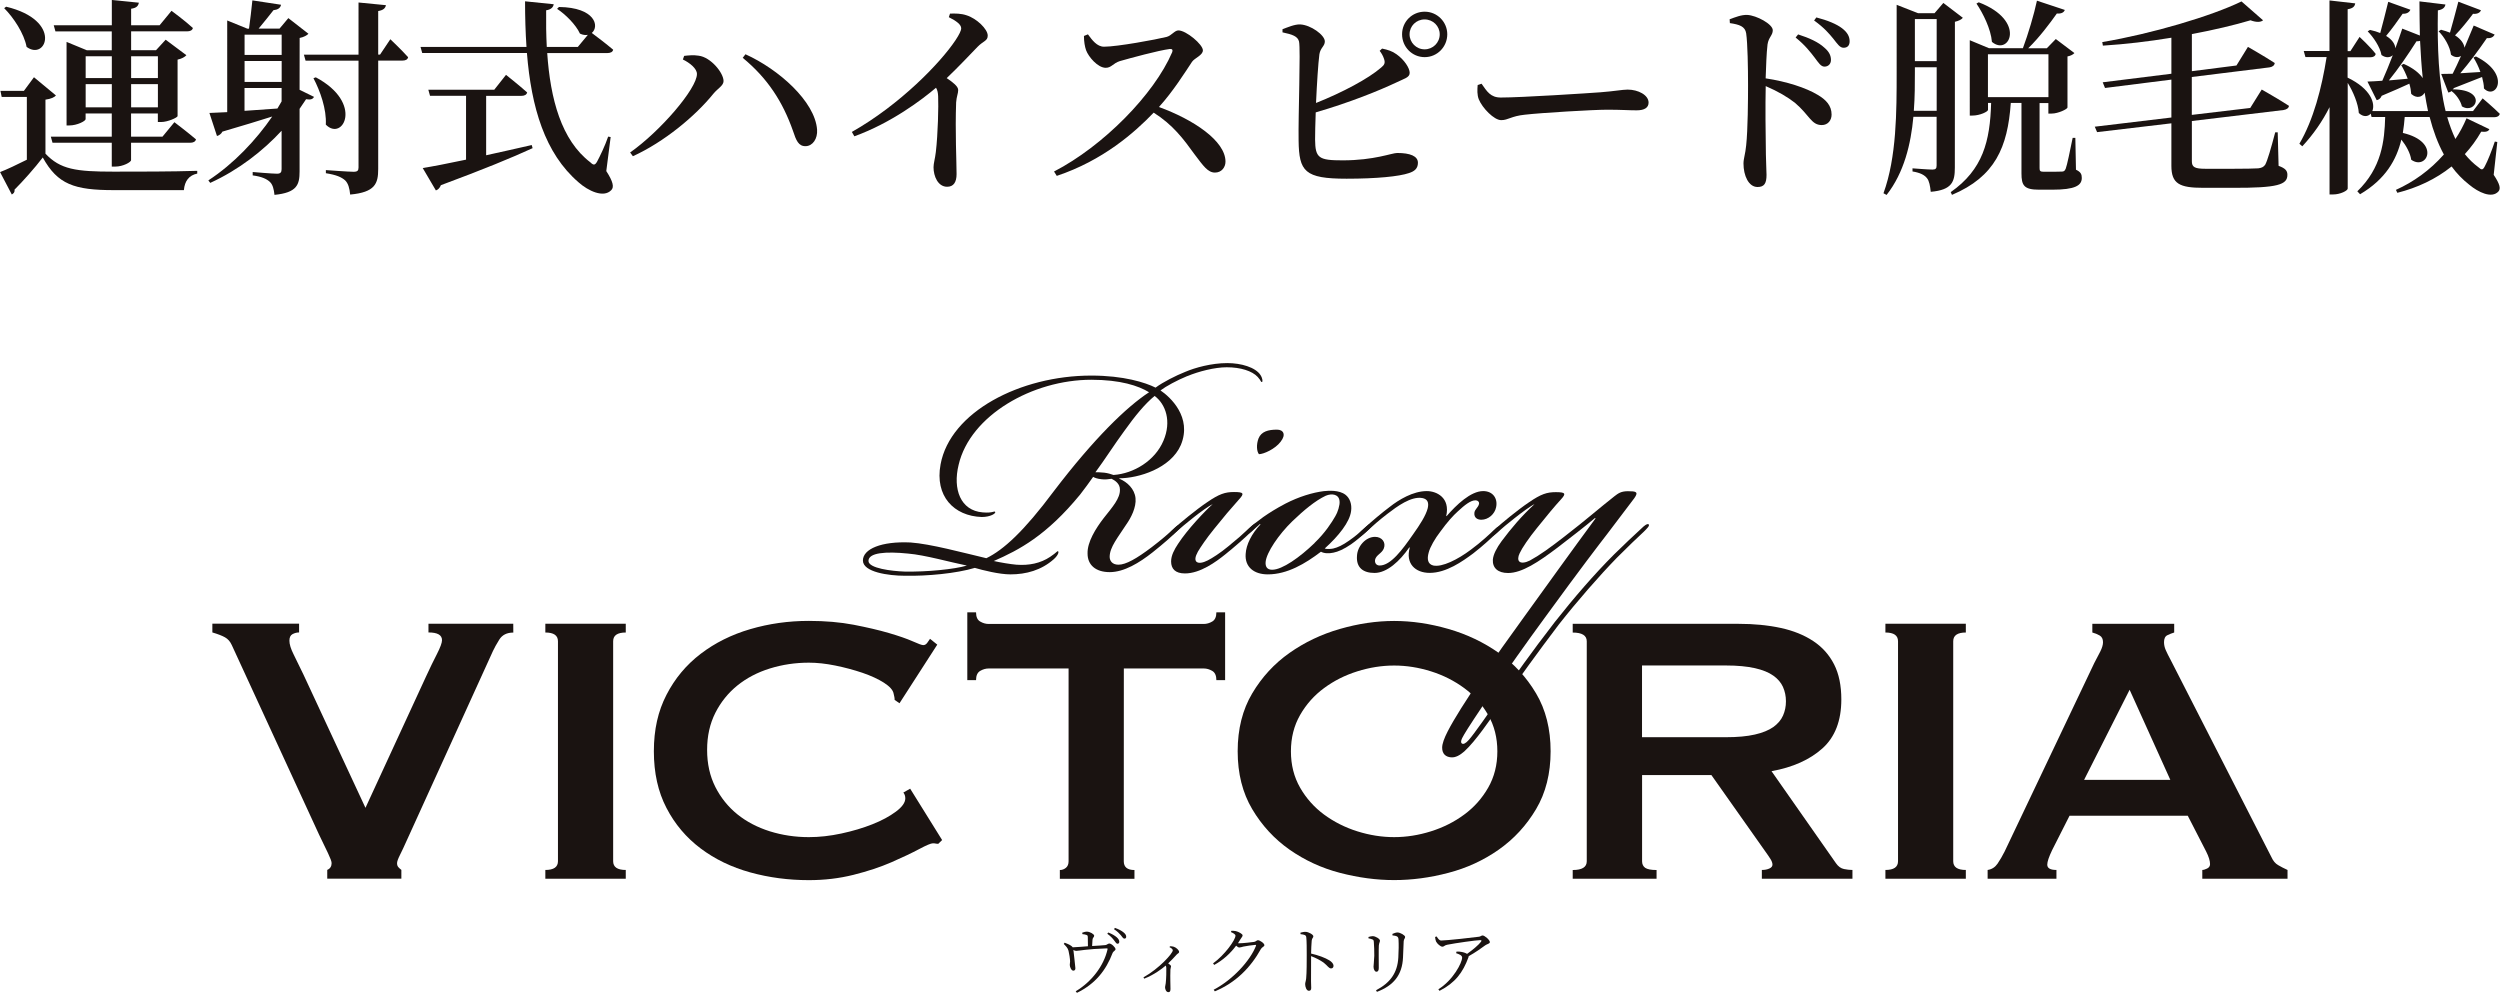
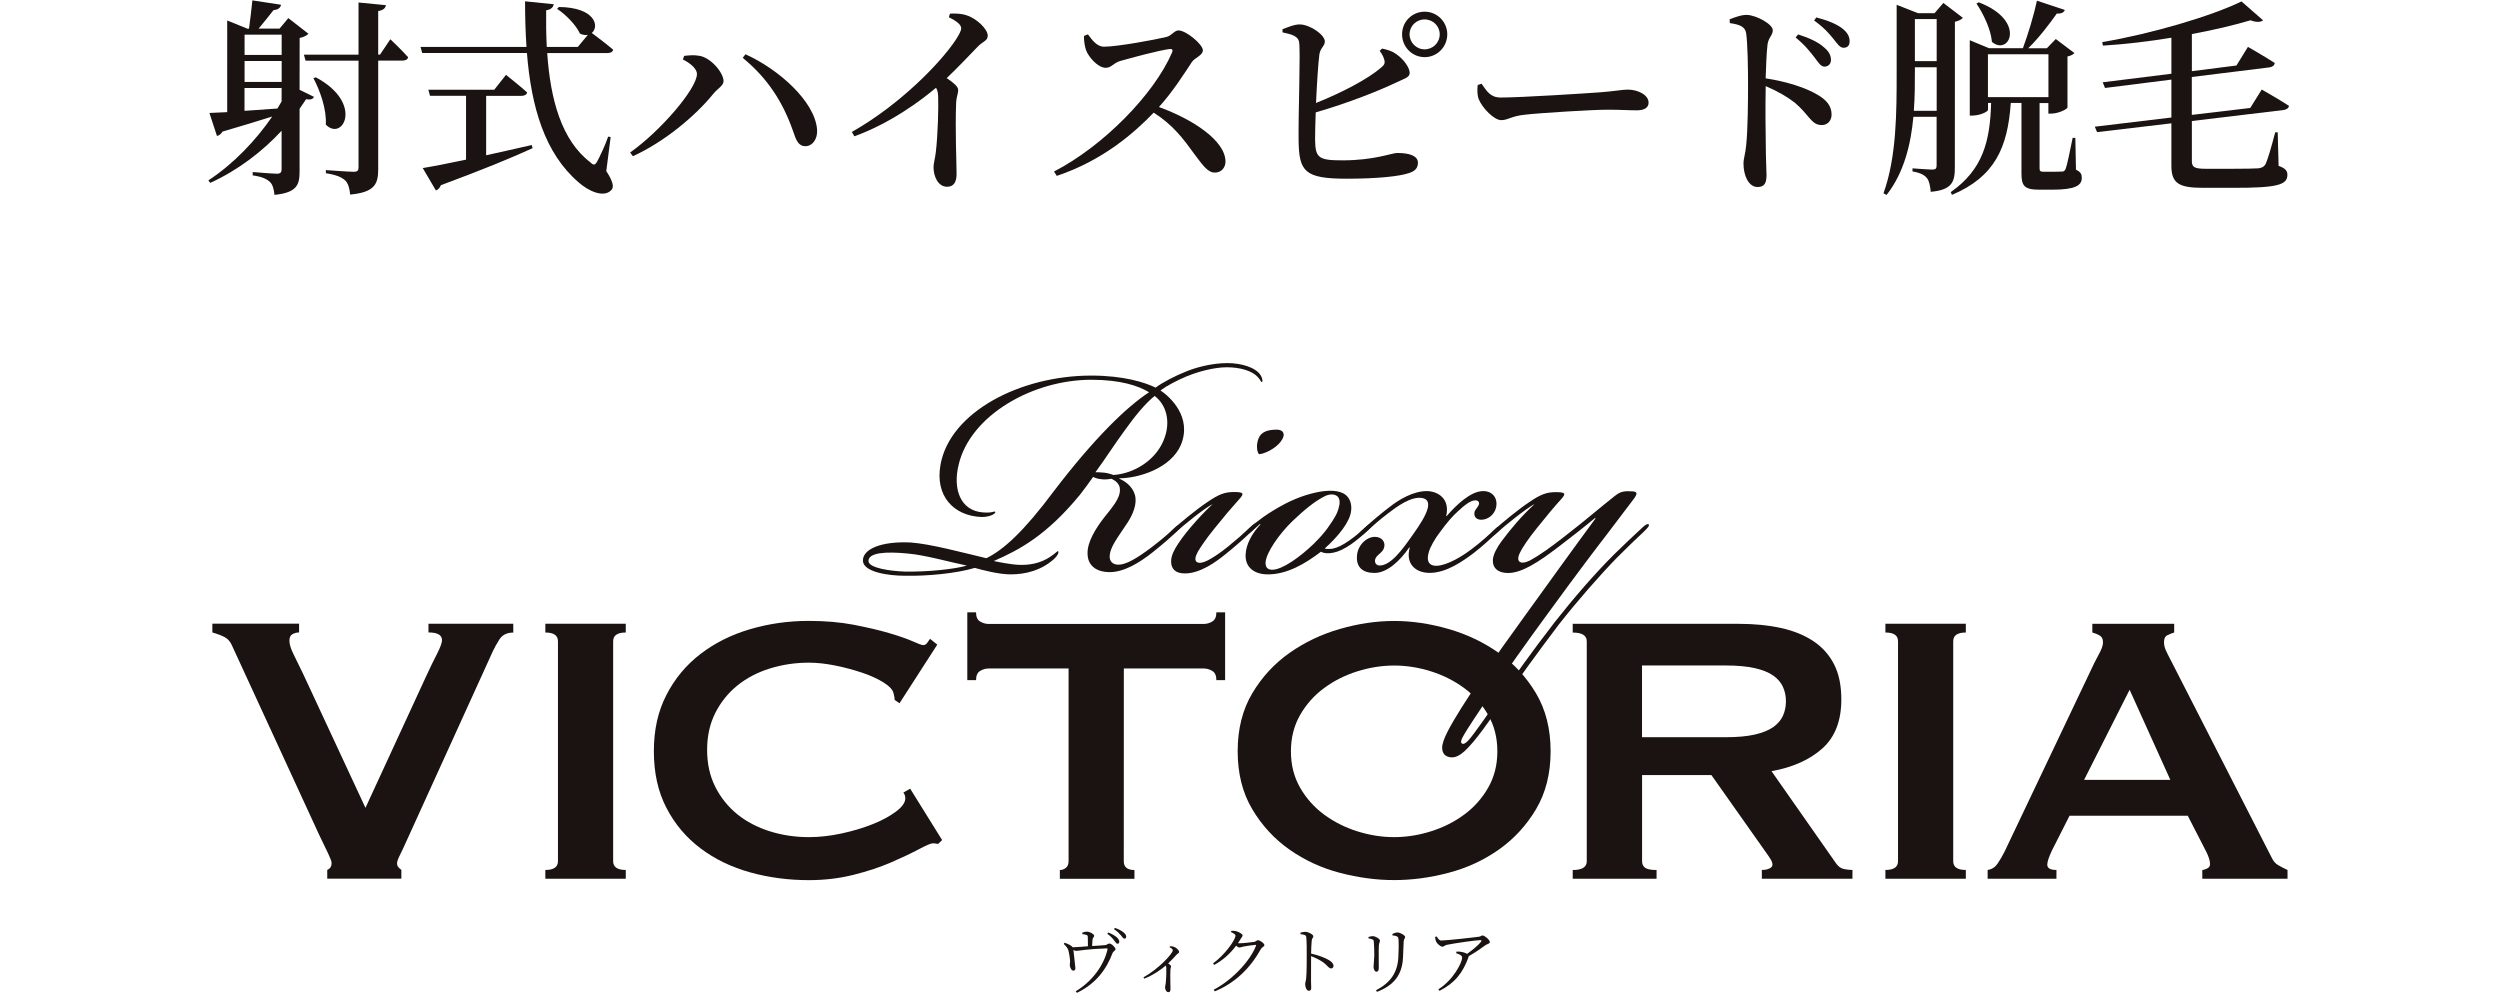
<svg xmlns="http://www.w3.org/2000/svg" id="_レイヤー_2" data-name="レイヤー 2" viewBox="0 0 400.39 159.01">
  <defs>
    <style>
      .cls-1 {
        fill: #1a1311;
        stroke-width: 0px;
      }
    </style>
  </defs>
  <g id="_レイアウト" data-name="レイアウト">
    <g>
      <g>
        <path class="cls-1" d="m190.15,60.23c-1.63.67-3.41,1.63-4.29,2.3,1.55,1.04,5.11,4.29,3.26,8.74-1.63,3.77-6.81,5.33-9.85,5.33v.07c1.26.52,2.44,1.63,2.59,3.11.15,1.48-.74,3.18-1.48,4.22-1.33,2.07-2.66,3.63-2.66,5.18,0,.59.37,1.26,1.41,1.26,1.18,0,2.89-.96,5.33-2.81,1.55-1.18,2.74-2.22,3.55-2.96.45-.44.81-.74,1.04-.52.15.15-.07.44-.52.89-.89.89-2.15,2-3.92,3.41-2.15,1.7-4.59,3.18-6.88,3.18s-3.55-1.18-3.55-2.96c-.07-1.85,1.33-4.07,2.59-5.7,1.41-1.78,2.66-3.18,2.59-4.59,0-.89-.74-1.41-1.33-1.7-.44.07-1.11.15-1.63.07-.67-.07-1.04-.22-1.33-.37-.52.74-1.48,2.07-2.07,2.81-5.4,6.59-9.77,8.88-13.84,10.66.96.22,2.74.52,3.63.59,2,.15,3.85-.22,5.4-1.26,1.11-.74,1.11-.96,1.26-.89.15.07.07.59-.67,1.26-2,1.78-4.44,2.44-6.96,2.44-1.78,0-4.44-.67-5.7-1.04-2.96.89-7.63,1.33-11.18,1.26-2.67,0-6.74-.59-6.74-2.44s2.96-3.11,7.63-2.89c3.18.22,8.37,1.63,12.14,2.52,2.74-1.33,6-4.29,10.81-10.74,6.44-8.44,11.62-13.47,15.25-15.84-1.7-1.04-4.59-2-9.25-2-9.4,0-19.4,5.7-21.25,13.62-.96,3.92.3,7.33,3.85,7.62,1.7.15,1.85-.3,2-.07.15.22-.74.81-2.15.81-4.44-.15-7.55-3.33-6.59-8.44,1.55-8.37,12.73-14.21,24.14-14.21,5.18,0,8.66,1.11,10.29,1.93,1.19-.89,3.26-1.93,4.74-2.52,1.56-.67,4.22-1.41,6.74-1.41,2.22,0,4.52.67,5.33,1.92.37.59.37,1.11.22,1.11-.22,0-.07-.15-.67-.81-.89-.96-2.74-1.55-4.96-1.55-1.93,0-4.52.67-6.29,1.41m-44.72,28.43c-3.63-.37-6.37-.15-6.37,1.18,0,1.19,3.78,1.63,5.77,1.7,3.63.07,7.99-.37,9.99-.96-2.59-.52-6.74-1.7-9.4-1.92m34.65-19.69c-1.63,2.22-3.18,4.66-4.66,6.66.3,0,.74,0,1.41.07.59.07,1.04.22,1.48.37,3.26-.22,6.66-2.3,8-5.48,1.33-3.11.37-5.85-1.41-7.18-1.55,1.26-3.18,3.26-4.81,5.55" />
        <path class="cls-1" d="m191.04,82.96c-1.11.89-1.92,1.56-2.66,2.22-.59.52-.89.74-1.11.59-.15-.15,0-.45.81-1.19.81-.74,3.48-2.96,5.26-4.15,1.93-1.33,2.89-1.63,4.29-1.63,1.56,0,1.7.22.81,1.18-1.33,1.48-2.52,2.89-4,4.74-1.26,1.55-2.15,2.89-2.59,3.63-.44.81-.52,1.33-.22,1.63.37.29,1.04.15,1.78-.22.74-.37,2-1.18,3.26-2.22,1.55-1.26,2.22-1.85,3.4-2.96.67-.59.96-.89,1.18-.67.22.22-.59.96-.81,1.19-.89.89-2.74,2.52-4.22,3.7-1.48,1.19-4,3.04-6.44,3.04-1.55,0-2.22-.74-2.22-1.92,0-.96.52-1.92,1.11-2.81,1.48-2.29,4.37-5.33,5.55-6.37-.52.22-2.07,1.33-3.18,2.22m14.07-12.22c-.89,1.18-2.74,2-3.48,2-.37-.44-.44-1.55-.07-2.52.45-1.11,1.55-1.41,2.96-1.41,1.04,0,1.48.81.59,1.92" />
        <path class="cls-1" d="m213.55,87.84c.67-.15,1.48-.52,2.52-1.26.96-.67,1.55-1.18,2.37-1.92.67-.59,1.04-.96,1.26-.74.22.22-.22.67-.96,1.33-.67.59-1.41,1.26-2.37,1.93-1.19.81-2.07,1.18-2.81,1.33-.67.15-1.48.15-2-.15-2.52,1.92-5.4,3.63-8.51,3.63-2.22,0-3.7-1.18-3.55-3.26.07-1.48.96-3.26,2.37-4.74l-.07-.07c-.52.44-.81.74-1.33,1.19-.52.44-.81.59-.96.44-.15-.22.22-.59.52-.89.52-.52,1.55-1.33,2.29-1.85.96-.67,2-1.33,3.55-2.15,2.15-1.11,4.37-1.78,6.15-2,.74-.07,2.44-.22,3.48.59.67.52,1.04,1.48.89,2.59-.22,1.78-2,4-4.22,6,.3.15,1.11.07,1.41,0m-3.04-.89c1.7-1.63,2.74-3.26,3.33-4.29.37-.59.74-1.78.67-2.37-.07-1.11-1.18-1.33-2.22-.89-1.7.81-3.48,2.3-5.33,4.07-2.22,2.15-4.15,5.03-4.29,6.52-.07.74.22,1.26,1.04,1.26,1.63,0,4.44-2,6.81-4.29" />
        <path class="cls-1" d="m225.69,87.69c-1.48,2.15-3.55,4.07-5.55,4.07-1.78,0-2.96-.81-2.81-2.74.07-1.55,1.41-3.04,2.89-3.04,1.11,0,1.78.89,1.41,1.85-.3.81-1.26,1.04-1.41,1.85-.07.59.3.89.74.89,1.78,0,3.63-2.52,5.33-4.96,1.11-1.56,2.07-3.04,2.37-4.22.22-.96-.07-1.48-.89-1.63-1.78-.3-4,1.33-5.55,2.52-1.26.96-2.44,2-3.41,2.89-.59.52-1.04.96-1.26.74-.15-.15.22-.67.89-1.26,1.18-1.11,2.96-2.59,4.15-3.48,1.41-1.11,3.7-2.52,5.92-2.52,1.55,0,3.78,1.04,3.11,4h.07c1.55-1.78,3.85-4,5.85-4,1.55,0,2.37,1.18,2.07,2.59-.22,1.11-1.26,2-2.37,2-.59,0-1.19-.3-1.11-1.11.07-.59.59-.81.74-1.41.07-.3-.15-.59-.59-.59-.74,0-1.7.74-2.81,1.78-.74.67-1.63,1.63-2.81,3.26-.81,1.04-1.63,2.44-1.85,3.33-.29,1.04-.15,1.85.74,2.07,1.41.3,3.92-.96,6-2.52,1.63-1.19,3.11-2.59,4-3.41.37-.37.59-.37.74-.22.15.15,0,.37-.44.81-.96.89-2.37,2.22-3.92,3.41-1.7,1.26-4.29,3.11-6.96,3.11-2.29,0-3.92-1.48-3.18-4.07" />
        <path class="cls-1" d="m255.45,82.96c-1.48,1.26-4.07,3.26-6,4.74-3.04,2.3-5.7,4.07-7.92,4.07-1.63,0-2.52-.81-2.44-2.15.07-.81.59-1.85,1.41-2.96,1.55-2.07,3.18-4,5.26-5.92-.52.22-2.15,1.41-3.26,2.3-1.11.89-1.85,1.48-2.59,2.15-.59.52-.89.74-1.11.59-.15-.15,0-.45.81-1.18.81-.74,3.48-2.96,5.26-4.15,1.93-1.33,2.89-1.63,4.3-1.63,1.55,0,1.7.22.81,1.18-.96,1.04-2.37,2.74-3.85,4.59-1.26,1.55-2.37,3.18-2.74,4-.3.59-.3,1.11-.07,1.33.29.3.96.22,1.7-.15,1.63-.89,3.26-2.07,5.55-3.85,3.55-2.74,5.63-4.59,7.99-6.44.59-.45,1.04-.81,2.15-.81,1.26,0,1.78.07,1.04,1.11l-4.37,5.77c-1.26,1.63-4.22,5.48-9.77,13.1-6.52,8.88-12.07,17.18-13.1,18.95-.59.96-.59,1.33-.37,1.48.22.15.59,0,1.11-.59.74-.81,3.33-4.52,5.4-7.48,1.7-2.37,4.52-6.44,8.37-11.4,3.04-3.85,6.29-7.62,9.48-10.81,1.11-1.11,3.55-3.41,4.52-4.29.22-.22.81-.74,1.04-.52.15.22-.22.59-.81,1.18-.96.89-2.52,2.37-4.29,4.15-2.81,2.89-6.37,6.96-9.33,10.73-3.48,4.59-6.51,8.81-8.81,12.14-2.37,3.33-4.44,6.44-6.29,8.14-.67.59-1.41,1.04-2.15.96-.81-.07-1.41-.52-1.41-1.55,0-1.26,1.33-3.55,3.03-6.29,2.67-4.22,4.74-7.25,9.99-14.51,3.85-5.33,7.62-10.59,11.55-15.92" />
        <path class="cls-1" d="m82.21,101.31c-1.04,0-1.78.38-2.25,1.13-.46.75-.8,1.36-1.01,1.82l-13.73,30.18c-.46,1.04-.85,1.86-1.16,2.48-.31.62-.47,1.06-.47,1.32s.06.46.19.62c.13.15.3.31.5.46v1.4h-11.87v-1.4c.47-.2.7-.57.7-1.09,0-.26-.2-.79-.58-1.59-.39-.8-.87-1.8-1.44-2.99l-13.97-30.34c-.26-.57-.62-.98-1.09-1.24-.46-.26-1.14-.52-2.02-.78v-1.4h13.89v1.4c-.36,0-.71.09-1.05.27-.34.18-.5.53-.5,1.05,0,.57.22,1.29.66,2.17.44.88.97,1.97,1.59,3.26l9.93,21.34,9.7-21.03c.62-1.34,1.2-2.55,1.75-3.61.54-1.06.81-1.8.81-2.21,0-.83-.72-1.24-2.17-1.24v-1.4h13.58" />
        <path class="cls-1" d="m87.34,139.33c1.34,0,2.02-.46,2.02-1.4v-35.23c0-.93-.67-1.4-2.02-1.4v-1.4h12.88v1.4c-1.35,0-2.02.47-2.02,1.4v35.23c0,.93.67,1.4,2.02,1.4v1.4h-12.88" />
        <path class="cls-1" d="m150.27,135.14c-.16,0-.3-.01-.43-.04-.13-.03-.27-.04-.43-.04-.31,0-1.05.31-2.21.93-1.16.62-2.64,1.32-4.42,2.1-1.79.78-3.82,1.45-6.09,2.02-2.28.57-4.66.85-7.14.85-3.26,0-6.39-.41-9.39-1.24-3-.83-5.65-2.11-7.95-3.84-2.3-1.73-4.13-3.89-5.47-6.48-1.35-2.59-2.02-5.61-2.02-9.08s.67-6.43,2.02-9.04c1.34-2.61,3.17-4.8,5.47-6.56,2.3-1.76,4.95-3.08,7.95-3.96,3-.88,6.13-1.32,9.39-1.32,2.64,0,5.03.21,7.18.62,2.15.42,4.02.85,5.62,1.32,1.6.47,2.87.91,3.8,1.32.93.42,1.5.62,1.71.62.26,0,.48-.13.66-.39.18-.26.32-.46.43-.62l1.16.93-6.05,9.39-.78-.54c0-.15-.01-.31-.04-.46-.03-.15-.06-.34-.12-.54-.1-.57-.62-1.15-1.55-1.75-.93-.59-2.08-1.12-3.45-1.59-1.37-.46-2.82-.85-4.34-1.16-1.53-.31-2.94-.46-4.23-.46-2.17,0-4.25.31-6.25.93-1.99.62-3.72,1.53-5.2,2.72-1.47,1.19-2.65,2.65-3.53,4.38-.88,1.74-1.32,3.71-1.32,5.94s.44,4.2,1.32,5.94c.88,1.73,2.06,3.19,3.53,4.38,1.48,1.19,3.21,2.09,5.2,2.72,1.99.62,4.07.93,6.25.93,1.66,0,3.39-.19,5.2-.58,1.81-.39,3.46-.88,4.97-1.48,1.5-.59,2.75-1.27,3.76-2.02,1.01-.75,1.51-1.46,1.51-2.13,0-.36-.1-.67-.31-.93l1.09-.62,5.12,8.23" />
        <path class="cls-1" d="m179.98,137.94c0,.93.57,1.4,1.71,1.4v1.4h-11.95v-1.4c.36,0,.68-.12.97-.35.28-.23.43-.58.43-1.05v-30.88h-12.8c-.46,0-.92.13-1.36.39-.44.26-.66.75-.66,1.48h-1.4v-10.86h1.4c0,.73.22,1.22.66,1.47.44.26.89.39,1.36.39h34.45c.46,0,.92-.13,1.36-.39.44-.26.66-.75.66-1.47h1.4v10.86h-1.4c0-.72-.22-1.22-.66-1.48-.44-.26-.89-.39-1.36-.39h-12.8" />
        <path class="cls-1" d="m223.28,99.45c2.84,0,5.74.43,8.69,1.28,2.95.85,5.64,2.13,8.07,3.84,2.43,1.71,4.42,3.87,5.97,6.48,1.55,2.61,2.33,5.7,2.33,9.27s-.78,6.66-2.33,9.27c-1.55,2.61-3.54,4.77-5.97,6.48-2.43,1.71-5.12,2.95-8.07,3.72-2.95.78-5.85,1.16-8.69,1.16s-5.74-.39-8.69-1.16c-2.95-.77-5.64-2.02-8.07-3.72-2.43-1.71-4.42-3.87-5.97-6.48-1.55-2.61-2.33-5.7-2.33-9.27s.78-6.66,2.33-9.27c1.55-2.61,3.54-4.77,5.97-6.48,2.43-1.71,5.12-2.99,8.07-3.84,2.95-.85,5.85-1.28,8.69-1.28m0,7.14c-1.97,0-3.93.31-5.9.93-1.97.62-3.74,1.51-5.32,2.68-1.58,1.16-2.86,2.6-3.84,4.31-.98,1.71-1.47,3.65-1.47,5.82s.49,4.11,1.47,5.82c.98,1.71,2.26,3.14,3.84,4.31,1.58,1.16,3.35,2.06,5.32,2.68,1.97.62,3.93.93,5.9.93s3.93-.31,5.9-.93c1.97-.62,3.74-1.51,5.32-2.68,1.58-1.16,2.86-2.6,3.84-4.31.98-1.71,1.47-3.65,1.47-5.82s-.49-4.11-1.47-5.82c-.98-1.71-2.26-3.14-3.84-4.31-1.58-1.16-3.35-2.06-5.32-2.68-1.97-.62-3.93-.93-5.9-.93" />
        <path class="cls-1" d="m278.45,99.91c2.48,0,4.73.22,6.75.66,2.02.44,3.75,1.14,5.2,2.1,1.45.96,2.56,2.2,3.34,3.73.78,1.53,1.16,3.4,1.16,5.62,0,3.41-1.01,6.03-3.03,7.84-2.02,1.81-4.73,3.03-8.15,3.65l10.32,14.74c.36.52.79.83,1.28.93.49.1.94.15,1.36.15v1.4h-14.51v-1.4c.47,0,.87-.08,1.2-.23.34-.15.5-.36.5-.62s-.1-.55-.31-.89c-.21-.34-.52-.79-.93-1.36l-8.54-12.1h-11.1v13.81c0,.47.17.81.5,1.05.34.23.94.35,1.82.35v1.4h-13.43v-1.4c1.5,0,2.25-.46,2.25-1.4v-35.23c0-.93-.75-1.4-2.25-1.4v-1.4m24.52,18.16c1.86,0,3.41-.14,4.66-.43,1.24-.28,2.22-.69,2.95-1.2.72-.52,1.24-1.13,1.55-1.83.31-.7.47-1.46.47-2.29s-.16-1.59-.47-2.29c-.31-.7-.83-1.31-1.55-1.82-.73-.52-1.71-.92-2.95-1.2-1.24-.28-2.79-.43-4.66-.43h-13.42v11.49h13.42Z" />
        <path class="cls-1" d="m301.96,139.33c1.34,0,2.02-.46,2.02-1.4v-35.23c0-.93-.67-1.4-2.02-1.4v-1.4h12.88v1.4c-1.34,0-2.02.47-2.02,1.4v35.23c0,.93.67,1.4,2.02,1.4v1.4h-12.88" />
        <path class="cls-1" d="m318.33,139.33c.67-.1,1.2-.44,1.59-1.01.39-.57.76-1.21,1.13-1.94l14.36-30.19c.36-.67.69-1.29.97-1.86.28-.57.43-1.06.43-1.47,0-.52-.18-.88-.55-1.09-.36-.21-.75-.36-1.16-.47v-1.4h13.11v1.4c-.36.11-.72.25-1.09.43s-.54.56-.54,1.13c0,.41.09.83.27,1.24.18.41.45.96.81,1.63l16.14,31.58c.26.57.6.98,1.05,1.24.44.26.94.52,1.51.78v1.4h-13.65v-1.4c.2,0,.46-.08.77-.23.31-.15.47-.39.47-.7,0-.52-.2-1.19-.62-2.02l-2.95-5.74h-18.93l-2.79,5.51c-.52,1.09-.78,1.86-.78,2.33,0,.57.49.85,1.47.85v1.4h-11.02m29.26-15.83l-6.52-14.43-7.29,14.43h13.81Z" />
        <path class="cls-1" d="m173.32,149.38c.27-.1.5-.17.75-.17.5,0,1.17.41,1.17.65s-.25.3-.27.65c-.02.25-.05.66-.06,1,.77-.05,1.65-.09,2.14-.15.21-.02.41-.25.61-.25.36,0,1,.64,1,.91,0,.21-.38.36-.46.58-1.07,2.82-2.79,4.98-5.72,6.41l-.2-.25c2.54-1.51,4.49-4.06,5.09-6.68.04-.17.01-.19-.15-.19-3.14.1-4.44.4-4.86.4-.15,0-.29-.05-.45-.16.05.52.32,2.73.32,2.94.01.26-.13.38-.32.39-.32.02-.57-.57-.58-.91-.01-.14.05-.36.05-.56,0-.39-.15-1.35-.25-1.71-.11-.46-.44-.76-.76-1.1l.14-.2c.34.14.68.26.95.44.18.12.29.2.34.3.66-.02,1.64-.11,2.44-.17,0-.43-.01-1.13-.02-1.41-.01-.26-.02-.33-.21-.4-.15-.07-.42-.11-.65-.13m4.14-.26c.62.24,1.06.51,1.36.77.3.27.4.49.4.72,0,.19-.12.31-.29.31-.19,0-.31-.26-.56-.57-.24-.31-.55-.66-1.07-1.03l.15-.2Zm1.07-.74c.62.22,1.04.45,1.35.7.33.26.45.49.45.72,0,.2-.12.3-.3.3-.2,0-.31-.26-.57-.56-.26-.3-.53-.58-1.08-.95l.14-.22Z" />
        <path class="cls-1" d="m187.37,151.55c.2,0,.4,0,.63.08.39.13.84.55.84.82,0,.21-.17.2-.41.45-.33.37-.77.85-1.34,1.39.26.18.46.33.46.47,0,.13-.08.26-.1.5-.05,1.29.01,2.63.01,3.14,0,.36-.11.5-.34.5-.34,0-.53-.44-.53-.8,0-.15.08-.33.11-.64.08-.69.11-2.04.09-2.44-.01-.15-.03-.26-.09-.38-.58.5-1.88,1.49-3.45,2.1l-.12-.21c2.52-1.41,4.7-3.84,4.7-4.33,0-.19-.26-.38-.52-.5" />
        <path class="cls-1" d="m197.21,149.07c.21,0,.45,0,.71.05.46.11,1.09.46,1.09.68,0,.2-.17.32-.34.62-.13.21-.26.44-.4.64.08.01.16.01.23.01.57,0,2.03-.17,2.36-.22.32-.07.4-.27.61-.27.29,0,1.03.49,1.03.79,0,.24-.39.31-.56.62-1.63,2.95-4.03,5.4-7.38,6.78l-.18-.26c3.05-1.59,5.84-4.65,6.76-7,.07-.15,0-.19-.12-.18-.43.02-1.45.19-1.88.27-.25.06-.5.15-.66.15-.13,0-.32-.12-.51-.29-.94,1.26-2.12,2.33-3.51,3.08l-.18-.25c1.85-1.33,3.59-3.75,3.59-4.44,0-.2-.31-.39-.72-.57" />
        <path class="cls-1" d="m208.28,149.37c.31-.07.58-.15.84-.13.46.02,1.22.44,1.22.71,0,.24-.21.28-.26.68-.06.57-.08,1.44-.1,2.09,1.15.26,2.28.68,2.93,1.09.36.23.66.52.66.89,0,.2-.13.4-.38.4-.39,0-.52-.4-1.23-.95-.53-.37-1.17-.71-1.98-1.02-.01.82-.02,2.76-.01,4.02.01.52.03.88.03,1.08,0,.31-.12.45-.38.45-.39,0-.59-.65-.59-1.06,0-.26.11-.47.16-.92.09-.88.09-2.82.09-3.73,0-.95,0-2.24-.07-2.84-.03-.38-.3-.45-.93-.52" />
        <path class="cls-1" d="m219.17,150.3v-.24c.24-.07.49-.13.68-.13.44,0,1.16.43,1.16.72,0,.23-.14.34-.18.78-.04.51-.01,3.12-.01,3.61,0,.45-.17.59-.38.59-.26,0-.46-.37-.46-.81,0-.32.09-.78.12-1.76,0-.55-.02-1.71-.07-2.15-.02-.28-.04-.38-.24-.46-.18-.08-.37-.12-.62-.17m1.36,8.58l-.15-.26c2.31-1.22,3.43-2.81,3.57-5.24.06-1.08.08-2.09.03-2.91-.02-.2-.05-.37-.26-.49-.13-.07-.4-.12-.71-.15v-.24c.25-.12.58-.23.8-.23.45,0,1.23.46,1.23.71s-.2.32-.23.7c-.02.7-.07,1.9-.11,2.63-.13,2.75-1.49,4.46-4.17,5.47" />
        <path class="cls-1" d="m230.09,149.98c.24.36.4.65.75.65.76,0,5.36-.5,6.05-.61.25-.04.36-.2.56-.2.32,0,1.16.72,1.16,1.06,0,.27-.48.32-.74.52-.51.38-1.57,1.14-2.65,1.74,0,.06-.01.12-.04.19-.89,2.42-2.12,4.08-4.63,5.36l-.19-.25c2.35-1.44,3.81-4.26,3.81-5.07,0-.36-.44-.54-.96-.71l.06-.26c.34,0,.55,0,.76.05.38.06.71.18.93.32.91-.64,1.87-1.45,2.22-1.93.15-.22.11-.27-.14-.27-.57,0-3.94.47-5.27.74-.46.09-.48.31-.76.31-.3,0-.84-.47-1.02-.84-.09-.2-.12-.45-.15-.72" />
      </g>
      <g>
-         <path class="cls-1" d="m7.28,24.61c2.38,2.52,4.86,2.88,10.93,2.88,3.92,0,9.22,0,13.38-.13v.44c-1.31.27-2.01,1.17-2.14,2.65h-11.2c-6.34,0-9.02-.91-11.4-5.23-1.24,1.64-3.25,3.89-4.53,5.16.07.4-.14.6-.43.77l-1.88-3.59c1.11-.43,2.68-1.17,4.29-1.98v-10.06H.27l-.2-.97h3.76l1.61-2.18,3.52,2.92c-.23.27-.74.54-1.68.67M.97,1.07c9.12,2.18,6.44,8.78,3.29,6.44C3.86,5.37,2.18,2.82.67,1.31l.3-.23Zm7.65,2.98h9.29V0l4.33.43c-.1.5-.34.84-1.24.97v2.65h4.56l1.91-2.32s2.15,1.58,3.42,2.75c-.07.37-.44.54-.91.54h-8.98v3.02h3.99l1.54-1.68,3.32,2.48c-.23.27-.74.57-1.41.71v9.05c-.03.23-1.57.94-2.62.94h-.54v-1.37h-4.29v3.72h5.03l1.91-2.32s2.12,1.61,3.46,2.75c-.1.37-.44.54-.91.54h-9.49v2.78c0,.34-1.31,1.04-2.52,1.04h-.57v-3.82h-9.49l-.27-.97h9.76v-3.72h-4.19v.91c0,.3-1.34,1.01-2.62,1.01h-.43V6.71l3.25,1.34h3.99v-3.02h-9.02l-.27-.97Zm5.1,8.45h4.19v-3.49h-4.19v3.49Zm4.19.97h-4.19v3.72h4.19v-3.72Zm3.09-.97h4.29v-3.49h-4.29v3.49Zm4.29.97h-4.29v3.72h4.29v-3.72Z" />
        <path class="cls-1" d="m47.98,14.38l2.32,1.14c-.2.34-.5.5-1.28.37-.34.51-.67,1.01-1.04,1.54v10.03c0,2.15-.43,3.39-4.02,3.75-.1-.91-.27-1.64-.74-2.08-.47-.44-1.24-.84-2.75-1.04v-.54s3.15.27,3.89.27c.57,0,.74-.23.74-.74v-6.14c-2.98,3.22-6.87,6.27-11.43,8.35l-.3-.4c4.06-2.65,7.65-6.47,10.23-10.23-2.11.67-4.76,1.48-7.98,2.42-.17.37-.57.63-.87.7l-1.21-3.69c.67-.03,1.64-.07,2.85-.13V3.28l3.22,1.31h.27c.17-1.24.41-3.19.54-4.53l4.59.7c-.1.54-.54.8-1.21.87-.64.84-1.64,2.05-2.38,2.95h3.35l1.41-1.68,3.22,2.51c-.23.24-.74.54-1.41.67m-8.82,2.72h5.94v-3.25h-5.94v3.25Zm5.94.97h-5.94v3.35h5.94v-3.35Zm-5.94,7.98c1.61-.1,3.39-.24,5.26-.37.23-.4.47-.77.67-1.14v-2.15h-5.94v3.66Zm23.34-11.47s1.81,1.71,2.85,2.88c-.07.37-.41.54-.87.54h-3.92v17.37c0,2.35-.5,3.72-4.49,4.09-.1-1.01-.3-1.78-.81-2.28-.57-.5-1.37-.87-3.08-1.14v-.5s3.69.27,4.43.27c.64,0,.8-.2.8-.7V9.72h-8.48l-.27-.97h8.75V.4l4.39.43c-.1.5-.43.8-1.24.94v6.97h.3l1.64-2.45Zm-11.94,6.1c7.75,4.12,4.33,10.36,1.61,7.58.14-2.48-.91-5.4-1.98-7.44l.37-.13Z" />
        <path class="cls-1" d="m97.1,27.4c1.11,1.71,1.27,2.58.8,3.05-1.24,1.31-3.72.1-5.23-1.24-5.43-4.66-7.58-12.04-8.28-20.72h-16.77l-.27-.97h16.97c-.16-2.35-.23-4.8-.23-7.31l4.59.47c-.07.44-.37.84-1.21.97-.03,1.98,0,3.92.1,5.87h4.97l1.61-1.94c-.37.07-.8.03-1.27-.2-.64-1.41-2.31-3.08-3.66-3.96l.3-.3c5.83.07,6.51,3.12,5.26,4.16.64.47,2.32,1.75,3.42,2.68-.07.37-.43.54-.94.54h-9.62c.5,7.34,2.25,13.95,6.91,17.5.5.5.74.47,1.07-.1.47-.87,1.31-2.62,1.78-4.02l.4.07m-19.95,2.92c2.31-.5,4.79-1.07,7.31-1.64l.14.5c-3.28,1.51-7.92,3.42-14.69,5.93-.17.44-.47.74-.8.84l-2.11-3.59c1.48-.23,3.92-.7,6.94-1.34v-10.23h-5.77l-.27-.97h10.56l1.88-2.38s2.08,1.64,3.39,2.82c-.1.37-.43.54-.91.54h-5.66v9.52Z" />
        <path class="cls-1" d="m109.37,9.52l.2-.57c.57-.07,1.54-.17,2.32-.03,1.94.23,3.99,2.75,3.99,4.06,0,.74-.91,1.17-1.61,2.01-2.92,3.62-7.91,7.75-12.91,10.03l-.44-.6c4.86-3.42,10.7-10.23,10.7-12.57,0-.87-1.14-1.78-2.25-2.32m19.68,13.88c-1.17.03-1.54-.91-2.05-2.45-1.64-4.66-4.06-8.42-8.05-11.7l.44-.57c5.33,2.41,11.13,7.55,11.47,12.07.1,1.47-.7,2.61-1.81,2.65" />
        <path class="cls-1" d="m152.15,2.18c.84-.03,1.78-.03,2.65.27,1.61.5,3.39,2.21,3.39,3.25,0,.87-.7.84-1.64,1.81-1.21,1.24-2.88,3.05-4.93,5,1.04.7,1.84,1.34,1.84,1.91,0,.54-.27,1.07-.33,1.98-.17,4.66.07,9.62.07,11.47,0,1.34-.5,2.04-1.51,2.04-1.47,0-2.18-1.68-2.18-3.12,0-.64.24-1.34.37-2.45.34-2.88.44-7.41.37-8.92-.03-.57-.1-.97-.34-1.37-2.21,1.88-7.14,5.63-13.08,7.78l-.4-.7c7.71-4.36,14.18-11.06,16.6-14.69.6-.91.91-1.54.91-1.91,0-.6-.77-1.17-1.98-1.78" />
        <path class="cls-1" d="m174.24,5.5c.67.91,1.44,1.98,2.58,1.98,2.11,0,8.32-1.14,10.03-1.57.77-.2,1.27-1.04,1.88-1.04,1.24,0,3.92,2.25,3.92,3.19,0,.8-1.34,1.24-1.74,1.84-1.14,1.71-3.02,4.73-5.3,7.24,5.46,1.98,10.66,5.4,10.66,8.75,0,.87-.6,1.75-1.68,1.75-1.14,0-1.85-1.04-3.25-2.89-1.81-2.51-3.49-4.76-6.57-6.71-3.09,3.22-8.12,7.65-15.52,10.13l-.44-.7c7.91-4.09,16.03-12.37,18.91-19.08.17-.47-.03-.57-.4-.54-1.78.23-6.24,1.44-7.98,1.94-1.07.34-1.34,1.07-2.25,1.07-1.27,0-2.75-1.74-3.15-2.82-.2-.57-.34-1.37-.34-2.28" />
        <path class="cls-1" d="m221.35,7.78c.94.2,1.61.4,2.31.91,1.24.87,2.11,2.21,2.11,2.98s-.94.94-2.21,1.57c-2.72,1.28-7.31,3.15-12.84,4.76-.07,1.85-.1,3.46-.1,4.36.03,2.98.6,3.32,4.43,3.32,5.06,0,7.85-1.18,8.72-1.18,2.08,0,3.32.5,3.32,1.57,0,.97-.61,1.38-1.44,1.65-1.57.54-5.19.9-9.99.9-6.74,0-7.61-1.17-7.68-6.1-.07-4.06.34-14.59.07-15.86-.2-.84-1.04-1.14-2.65-1.48v-.5c.8-.3,1.94-.8,2.82-.77,1.71.07,3.96,1.71,3.96,2.72,0,.77-.7,1-.87,2.05-.2,1.51-.4,4.76-.54,7.81,4.22-1.68,8.38-3.89,10.43-5.67.54-.44.67-.74.47-1.37-.17-.54-.47-1.01-.71-1.31m10.83-2.65c0,2.01-1.61,3.66-3.62,3.66s-3.62-1.64-3.62-3.66,1.61-3.62,3.62-3.62,3.62,1.64,3.62,3.62m-1.21,0c0-1.31-1.07-2.38-2.42-2.38s-2.41,1.07-2.41,2.38,1.07,2.41,2.41,2.41,2.42-1.07,2.42-2.41" />
        <path class="cls-1" d="m237.28,13.41c.87,1.24,1.44,2.21,3.08,2.21,3.32,0,14.12-.7,15.96-.84,2.25-.17,3.52-.43,4.36-.43,1.68,0,3.35.87,3.35,2.08,0,.8-.64,1.24-1.91,1.24s-2.45-.1-4.7-.1-10.66.5-13.21.8c-2.21.23-2.65.87-3.79.87s-3.02-1.94-3.59-3.35c-.27-.7-.24-1.54-.17-2.28" />
        <path class="cls-1" d="m277.01,3.09c.91-.34,1.91-.74,2.82-.7,1.48.07,4.09,1.47,4.09,2.45,0,.84-.67,1.11-.84,2.28-.17,1.41-.23,3.49-.3,5.43,3.35.5,6.47,1.51,8.35,2.65,1.31.77,2.21,1.71,2.21,3.15,0,.9-.57,1.68-1.57,1.68-1.68,0-1.94-1.55-4.29-3.56-1.21-.94-2.68-1.81-4.69-2.68-.07,2.95-.03,7.81.03,11,.03,1.64.1,2.72.1,3.22,0,1.37-.37,1.94-1.44,1.94-1.44,0-2.25-1.84-2.25-3.76,0-.8.3-1.51.43-2.91.27-2.48.3-7.41.3-9.66,0-2.75-.07-6.71-.3-8.28-.17-1.11-1.07-1.41-2.61-1.64m10.93,1.81c1.78.57,3.25,1.24,4.19,2.11.8.67,1.07,1.31,1.07,1.98,0,.64-.43,1.07-1.04,1.07-.57,0-.94-.6-1.57-1.44-.67-.87-1.51-1.98-3.05-3.22l.4-.5Zm2.92-2.72c1.81.47,3.25,1.07,4.12,1.74.87.67,1.21,1.34,1.21,2.08,0,.67-.34,1.04-.97,1.04-.6,0-.97-.6-1.67-1.48-.64-.77-1.38-1.68-3.05-2.89l.37-.5Z" />
        <path class="cls-1" d="m313.08,26.83c0,2.25-.41,3.59-3.86,3.89-.1-.94-.24-1.74-.6-2.18-.4-.5-1.04-.87-2.32-1.08v-.5s2.58.2,3.19.2c.54,0,.67-.2.67-.67v-7.78h-3.72c-.4,4.36-1.48,8.92-4.29,12.51l-.5-.27c2.11-5.8,2.11-13.08,2.11-19.42V.77l3.42,1.34h2.65l1.41-1.64,3.12,2.38c-.2.27-.67.5-1.27.64m-2.92,14.25v-6.97h-3.49v.74c0,1.91,0,4.02-.17,6.24h3.66Zm-3.49-7.95h3.49V3.05h-3.49v6.74Zm25.82,17.4c.77.37.91.74.91,1.31,0,1.21-1.07,1.88-4.73,1.88h-2.11c-2.41,0-2.82-.67-2.82-2.62v-11.27h-1.71c-.5,7.11-2.52,11.8-9.42,14.72l-.2-.44c5.16-3.62,6.3-8.15,6.47-14.28h-.5v1.11c0,.27-1.27.91-2.52.91h-.4V6.44l3.08,1.28h5.43c.84-2.25,1.78-5.4,2.25-7.61l4.46,1.48c-.13.4-.57.64-1.27.57-1.14,1.61-2.82,3.85-4.59,5.57h2.98l1.44-1.48,2.98,2.25c-.17.2-.57.44-1.11.54v8.18c-.03.27-1.51.97-2.52.97h-.54v-1.68h-1.41v10.43c0,.44.1.57.7.57h1.51c.67,0,1.17-.03,1.41-.03.3-.03.4-.1.57-.47.23-.6.67-2.78,1.11-4.93h.43l.1,5.13ZM316.91.37c7.71,2.95,4.89,8.69,2.11,6.34-.17-2.05-1.41-4.56-2.48-6.14l.37-.2Zm1.47,15.19h9.69v-6.87h-9.69v6.87Z" />
        <path class="cls-1" d="m351.04,19.38v6.44c0,.91.4,1.21,2.15,1.21h4.56c1.85,0,3.22-.03,3.92-.07.54-.07.84-.2,1.11-.57.37-.67.94-2.65,1.61-5.2h.4l.14,5.37c1.11.4,1.41.8,1.41,1.44,0,1.58-1.51,2.11-8.85,2.08h-4.63c-3.79,0-5.1-.64-5.1-3.52v-6.81l-11.9,1.41-.37-.87,12.27-1.47v-6.07l-10.63,1.34-.37-.91,11-1.37v-5.77c-3.59.6-7.38,1.04-10.97,1.27l-.1-.57c7.95-1.34,17.47-4.16,22.3-6.51l3.45,3.02c-.33.3-1.04.37-2.01,0-2.58.77-5.83,1.54-9.39,2.21v5.94l7.14-.91,1.84-2.98s2.65,1.51,4.29,2.58c-.03.4-.4.64-.84.7l-12.44,1.54v6.07l9.36-1.11,1.84-2.95s2.72,1.54,4.36,2.61c-.03.37-.4.6-.87.67" />
-         <path class="cls-1" d="m399.38,28c1.01,1.51,1.14,2.21.77,2.65-1.07,1.21-3.25.13-4.69-1.07-1.07-.84-2.01-1.81-2.82-2.92-2.55,2.05-5.53,3.42-8.69,4.22l-.23-.47c2.82-1.27,5.46-3.15,7.68-5.67-.97-1.78-1.71-3.79-2.28-6h-3.99c-.07.84-.16,1.71-.3,2.55,6.14,1.44,3.86,6.1,1.34,4.29-.14-1.04-.8-2.25-1.58-3.22-.77,3.22-2.52,6.34-6.61,8.75l-.44-.47c3.89-3.76,4.36-8.05,4.46-11.9h-2.18l-.13-.54c-.44.5-1.21.57-1.91-.1-.1-1.51-.91-3.42-1.78-4.83v16.93c0,.34-1.21.94-2.31.94h-.6v-13.98c-1.14,2.28-2.62,4.39-4.36,6.27l-.47-.41c2.25-3.82,3.59-8.95,4.36-13.88h-3.39l-.27-.97h4.12V.07l4.12.47c-.07.47-.34.8-1.21.94v6.71h.44l1.47-2.28s1.71,1.58,2.58,2.72c-.07.37-.4.54-.84.54h-3.66v3.26c3.76,1.81,4.46,4.16,3.96,5.36h8.92c-.2-.94-.37-1.91-.54-2.95-.4.74-1.31.97-2.15.2-.03-.5-.13-1.07-.3-1.64-1.07.5-2.52,1.14-4.43,1.94-.17.43-.47.64-.8.7l-1.48-2.98c.54,0,1.37-.07,2.38-.13.5-1.14,1.11-2.58,1.68-4.09-.44.4-1.11.47-1.81-.03-.23-1.31-1.31-2.88-2.21-3.79l.37-.23c.64.14,1.17.3,1.64.5.41-1.48.87-3.35,1.28-5l3.55,1.27c-.17.4-.57.67-1.24.64-.8,1.14-1.74,2.48-2.65,3.55,1,.6,1.44,1.34,1.48,1.98.4-1.04.77-2.15,1.11-3.15l2.82,1.11c-.03-1.78-.07-3.59-.07-5.47l4.16.5c-.07.44-.37.8-1.21.94-.1,5.83.1,11.5,1.24,16.13h4.39l1.54-2.04s1.71,1.44,2.75,2.48c-.1.37-.44.54-.87.54h-7.55c.37,1.24.8,2.41,1.31,3.49.67-1,1.27-2.11,1.78-3.32l3.66,1.75c-.17.37-.54.47-1.31.4-.77,1.34-1.64,2.52-2.62,3.59.64.8,1.37,1.51,2.18,2.11.5.47.71.47,1.04-.2.44-.8,1.11-2.51,1.58-3.92l.4.07m-14.99-12.51c1.58.7,2.52,1.51,3.05,2.28-.2-1.88-.33-3.89-.43-5.97-.17.07-.34.07-.57.07-1.34,2.11-2.92,4.43-4.43,6.27.97-.1,1.98-.17,3.02-.27-.3-.8-.67-1.58-1.04-2.18l.4-.2Zm5.97-5.47c.54.14,1.01.3,1.44.47.4-1.37.9-3.29,1.34-4.96l3.62,1.37c-.13.37-.57.64-1.27.57-.87,1.17-1.91,2.45-2.88,3.45,1,.64,1.44,1.37,1.51,1.98.5-1.17,1.01-2.41,1.48-3.55l3.35,1.44c-.17.37-.57.64-1.24.57-1.31,1.91-2.82,3.96-4.26,5.63,1.01-.07,2.11-.13,3.22-.2-.3-.87-.71-1.68-1.11-2.32l.4-.17c5.73,2.88,3.19,7.08,1.28,5.13,0-.57-.14-1.21-.3-1.84-1.17.47-2.68,1.07-4.53,1.78-.07.13-.13.23-.2.3l.13-.1c5.53.07,3.59,4.12,1.37,2.72-.2-.87-.94-1.94-1.68-2.45-.14.14-.3.2-.5.24l-1.14-2.98c.47,0,1.11-.03,1.84-.03.44-.84.87-1.81,1.34-2.85-.44.27-1.04.27-1.61-.2-.14-1.27-1.07-2.85-1.98-3.75l.37-.24Z" />
      </g>
    </g>
  </g>
</svg>